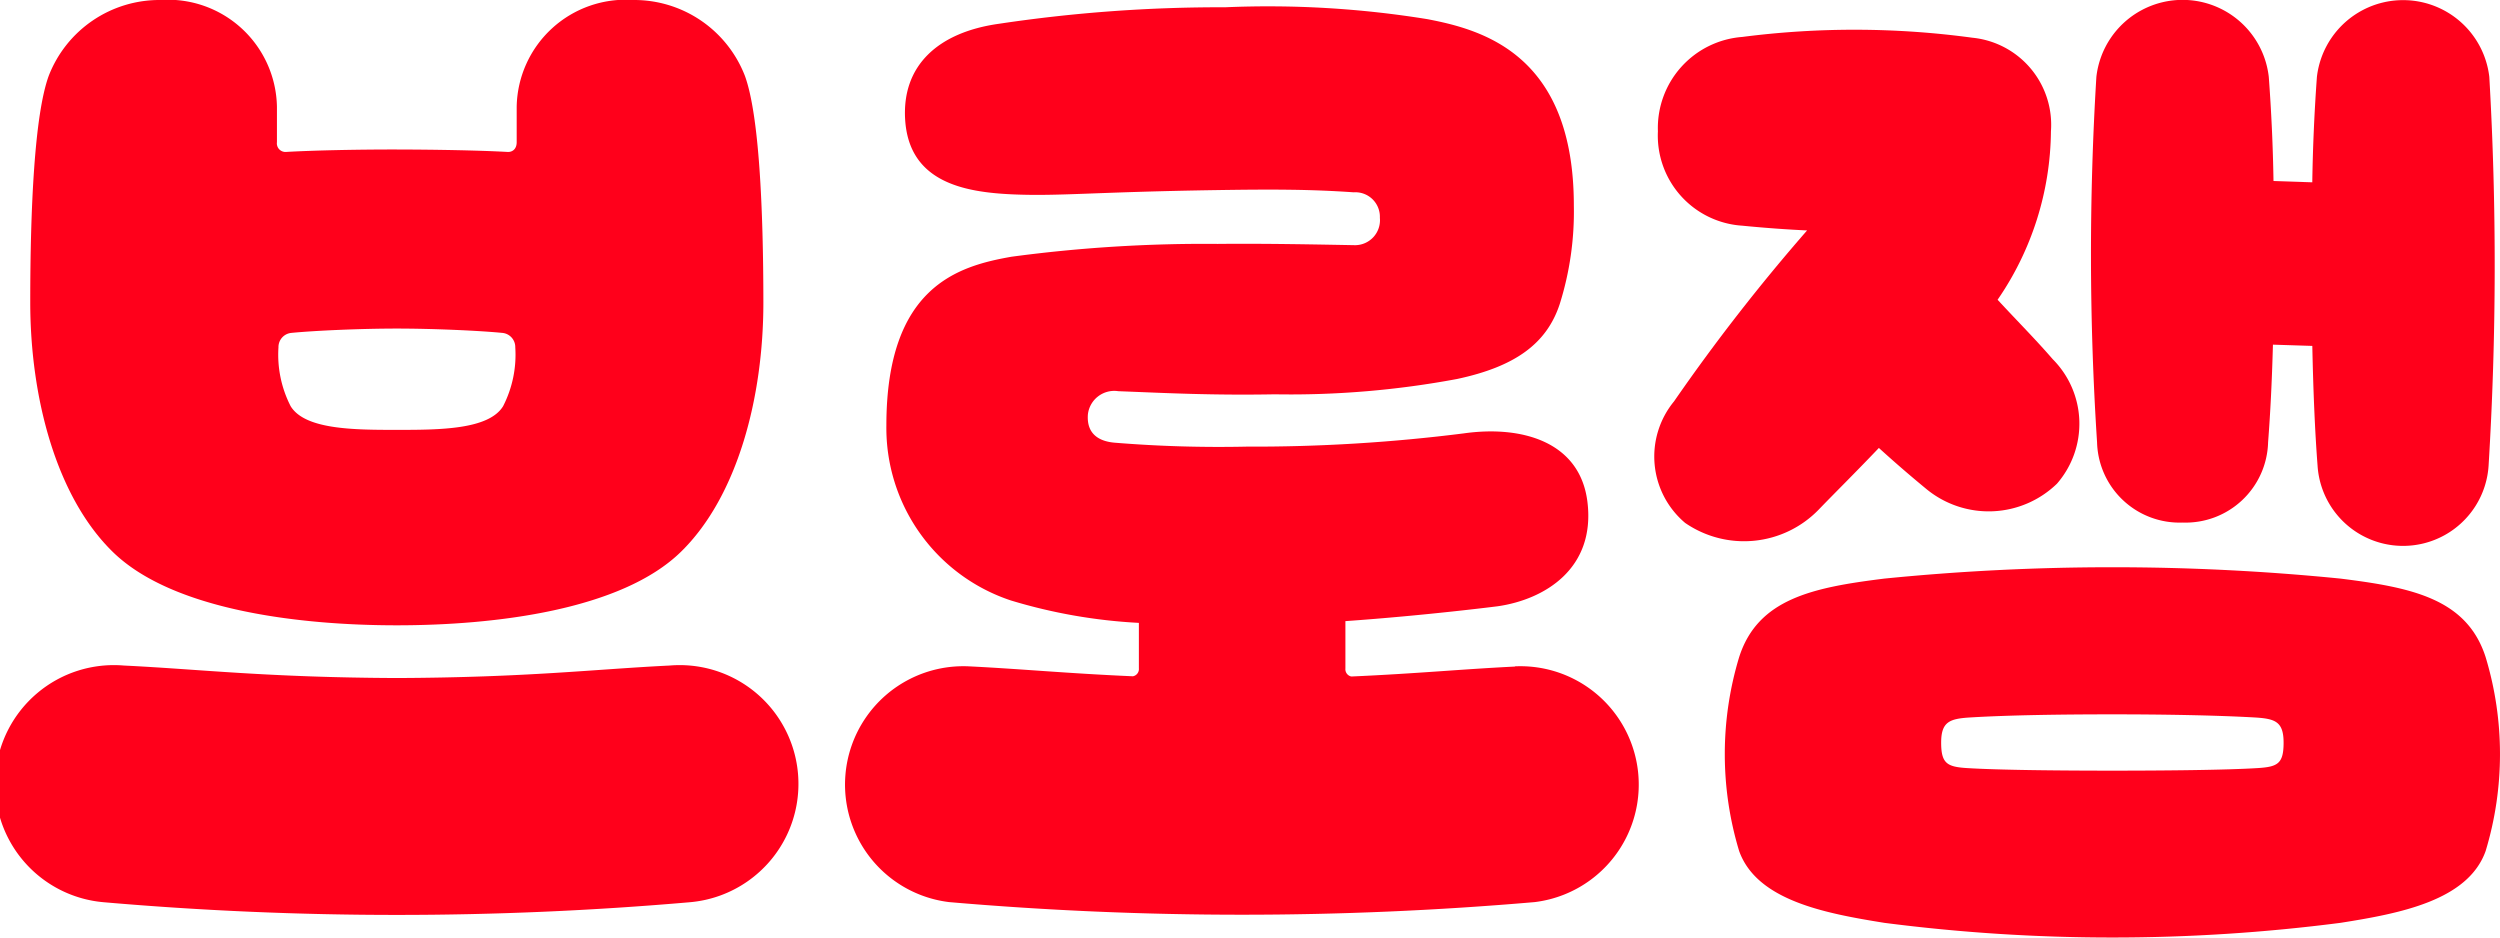
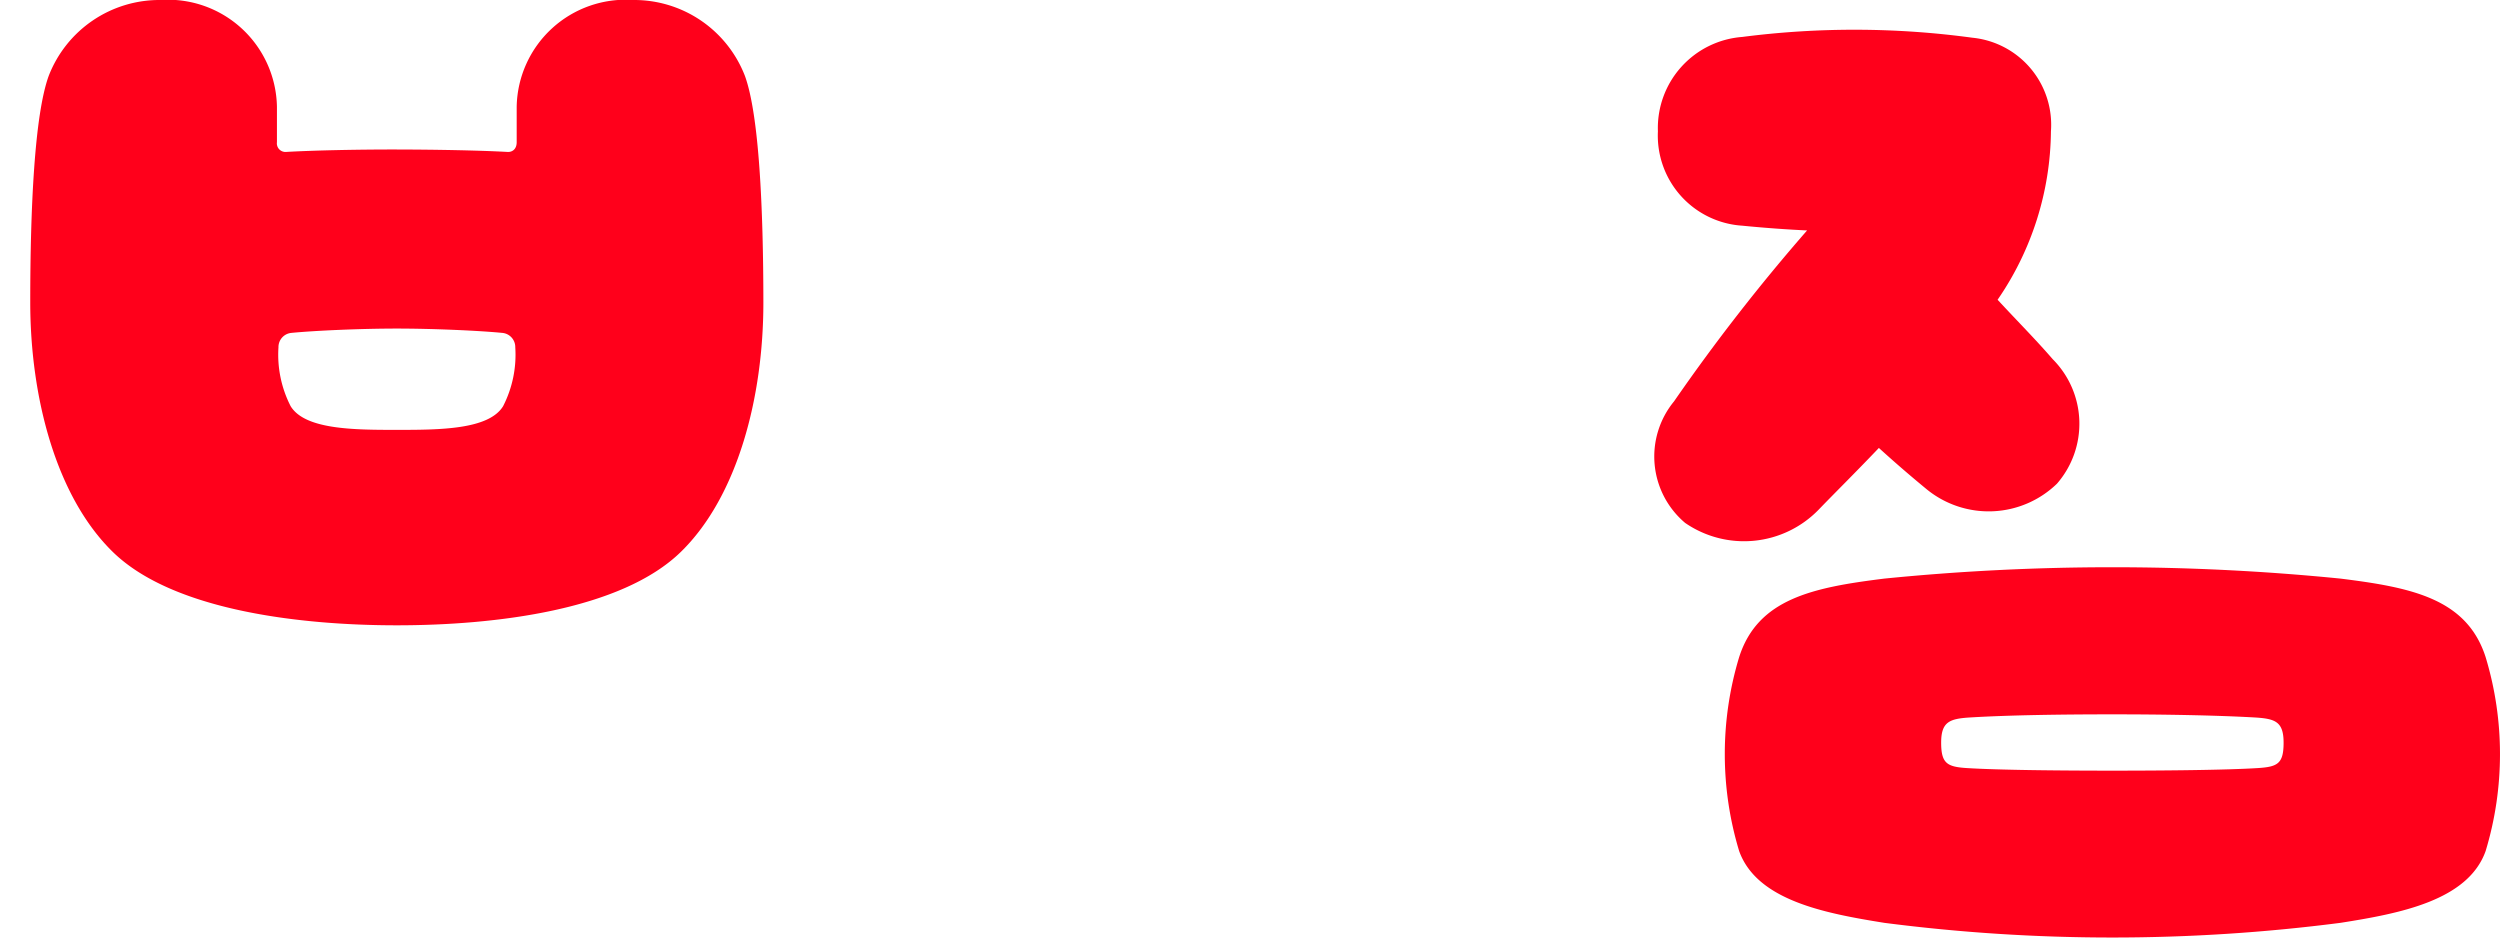
<svg xmlns="http://www.w3.org/2000/svg" width="80" height="30" viewBox="0 0 80 30">
-   <path data-name="패스 61645" d="M573.3 273.006c-2.466.121-4.542.382-8.735.4-4.194-.019-6.27-.28-8.735-.4a3.8 3.8 0 0 0-.636 7.575 108.47 108.47 0 0 0 18.741 0 3.8 3.8 0 0 0-.635-7.575" transform="translate(-551.868 -251.709)" style="fill:#ff001b" />
  <path data-name="패스 61646" d="M565.52 250.508c3.152 0 7.19-.491 9.094-2.354 1.815-1.776 2.638-4.953 2.636-7.981s-.138-5.995-.589-7.242a3.8 3.8 0 0 0-3.574-2.433 3.488 3.488 0 0 0-3.731 3.416v1.134c0 .231-.149.321-.293.312-.883-.05-2.312-.076-3.543-.078s-2.659.027-3.543.078a.275.275 0 0 1-.293-.312v-1.134a3.488 3.488 0 0 0-3.731-3.416 3.8 3.8 0 0 0-3.574 2.433c-.451 1.247-.589 4.213-.589 7.242s.822 6.206 2.636 7.981c1.9 1.863 5.942 2.354 9.094 2.354m-3.38-9.357c.781-.076 2.255-.139 3.38-.139s2.6.063 3.38.139a.456.456 0 0 1 .411.461 3.615 3.615 0 0 1-.389 1.883c-.459.752-2.029.759-3.4.759s-2.942-.007-3.4-.759a3.614 3.614 0 0 1-.389-1.883.455.455 0 0 1 .411-.461" transform="translate(-552.822 -230.498)" style="fill:#ff001b" />
-   <path data-name="패스 61647" d="M627.112 252.065c-1.665.081-3.153.226-5.235.318a.237.237 0 0 1-.189-.254v-1.518c2.563-.18 4.877-.476 4.877-.476 1.494-.216 3.129-1.2 2.868-3.338-.239-1.95-2.132-2.452-3.956-2.194a53.586 53.586 0 0 1-6.954.424 41.01 41.01 0 0 1-4.208-.125c-.458-.036-.915-.24-.868-.9a.849.849 0 0 1 .972-.749c1.573.061 3.007.136 5.009.1a29.014 29.014 0 0 0 5.831-.49c1.849-.394 2.868-1.122 3.288-2.4a9.845 9.845 0 0 0 .451-3.149c0-4.813-2.887-5.623-4.687-5.966a31.819 31.819 0 0 0-6.472-.38 47.688 47.688 0 0 0-7.239.528c-1.937.271-3.11 1.329-3 3.073.127 1.978 1.848 2.316 3.446 2.386 1.476.064 2.533-.075 6.529-.137 1.829-.029 3.036-.023 4.378.071a.785.785 0 0 1 .838.816.8.8 0 0 1-.792.876c-1.055-.019-2.792-.057-4.4-.041a46.41 46.41 0 0 0-6.6.411c-1.7.3-4 .949-4 5.4a5.814 5.814 0 0 0 3.988 5.6 17.15 17.15 0 0 0 4.092.716v1.455a.235.235 0 0 1-.191.254c-2.089-.091-3.579-.236-5.248-.318a3.788 3.788 0 0 0-.635 7.544 108.9 108.9 0 0 0 18.741 0 3.788 3.788 0 0 0-.635-7.544" transform="translate(-578.635 -230.735)" style="fill:#ff001b" />
  <path data-name="패스 61648" d="M662.427 247.745c.495-.514 1.177-1.187 1.927-1.975.481.437.962.855 1.534 1.326a3.138 3.138 0 0 0 4.166-.183 2.926 2.926 0 0 0-.139-3.985c-.565-.652-1.093-1.177-1.762-1.9a9.645 9.645 0 0 0 1.707-5.39 2.8 2.8 0 0 0-2.514-2.995 28.035 28.035 0 0 0-7.363-.025 2.923 2.923 0 0 0-2.7 3.02 2.888 2.888 0 0 0 2.7 3.02c.733.072 1.413.121 2.074.152a61.64 61.64 0 0 0-4.257 5.469 2.779 2.779 0 0 0 .354 3.89 3.325 3.325 0 0 0 4.273-.424" transform="translate(-604.23 -231.436)" style="fill:#ff001b" />
-   <path data-name="패스 61649" d="M687.879 247.22a2.641 2.641 0 0 0 2.736-2.569c.071-.925.122-1.912.155-3.124l1.26.04c.031 1.515.087 2.776.168 3.831a2.742 2.742 0 0 0 5.473 0 105.257 105.257 0 0 0 .023-12.439 2.777 2.777 0 0 0-5.517 0 59.284 59.284 0 0 0-.148 3.373l-1.241-.041a56.979 56.979 0 0 0-.151-3.332 2.776 2.776 0 0 0-5.517 0 93.2 93.2 0 0 0 .022 11.692 2.641 2.641 0 0 0 2.737 2.569" transform="translate(-618.036 -230.498)" style="fill:#ff001b" />
  <path data-name="패스 61650" d="M686.034 269.646c-.6-1.875-2.366-2.232-4.647-2.516a73.484 73.484 0 0 0-14.595 0c-2.281.284-4.05.641-4.647 2.516a10.706 10.706 0 0 0 0 6.2c.565 1.582 2.741 1.994 4.647 2.3a56.939 56.939 0 0 0 14.595 0c1.906-.3 4.082-.713 4.647-2.3a10.706 10.706 0 0 0 0-6.2m-7.3 3.548c-.982.061-2.9.082-4.645.082s-3.664-.021-4.645-.082c-.641-.04-.834-.144-.834-.814s.271-.765.919-.806c1.25-.076 2.959-.1 4.56-.1s3.31.029 4.56.1c.648.04.919.13.919.806s-.192.774-.834.814" transform="translate(-606.493 -248.615)" style="fill:#ff001b" />
</svg>